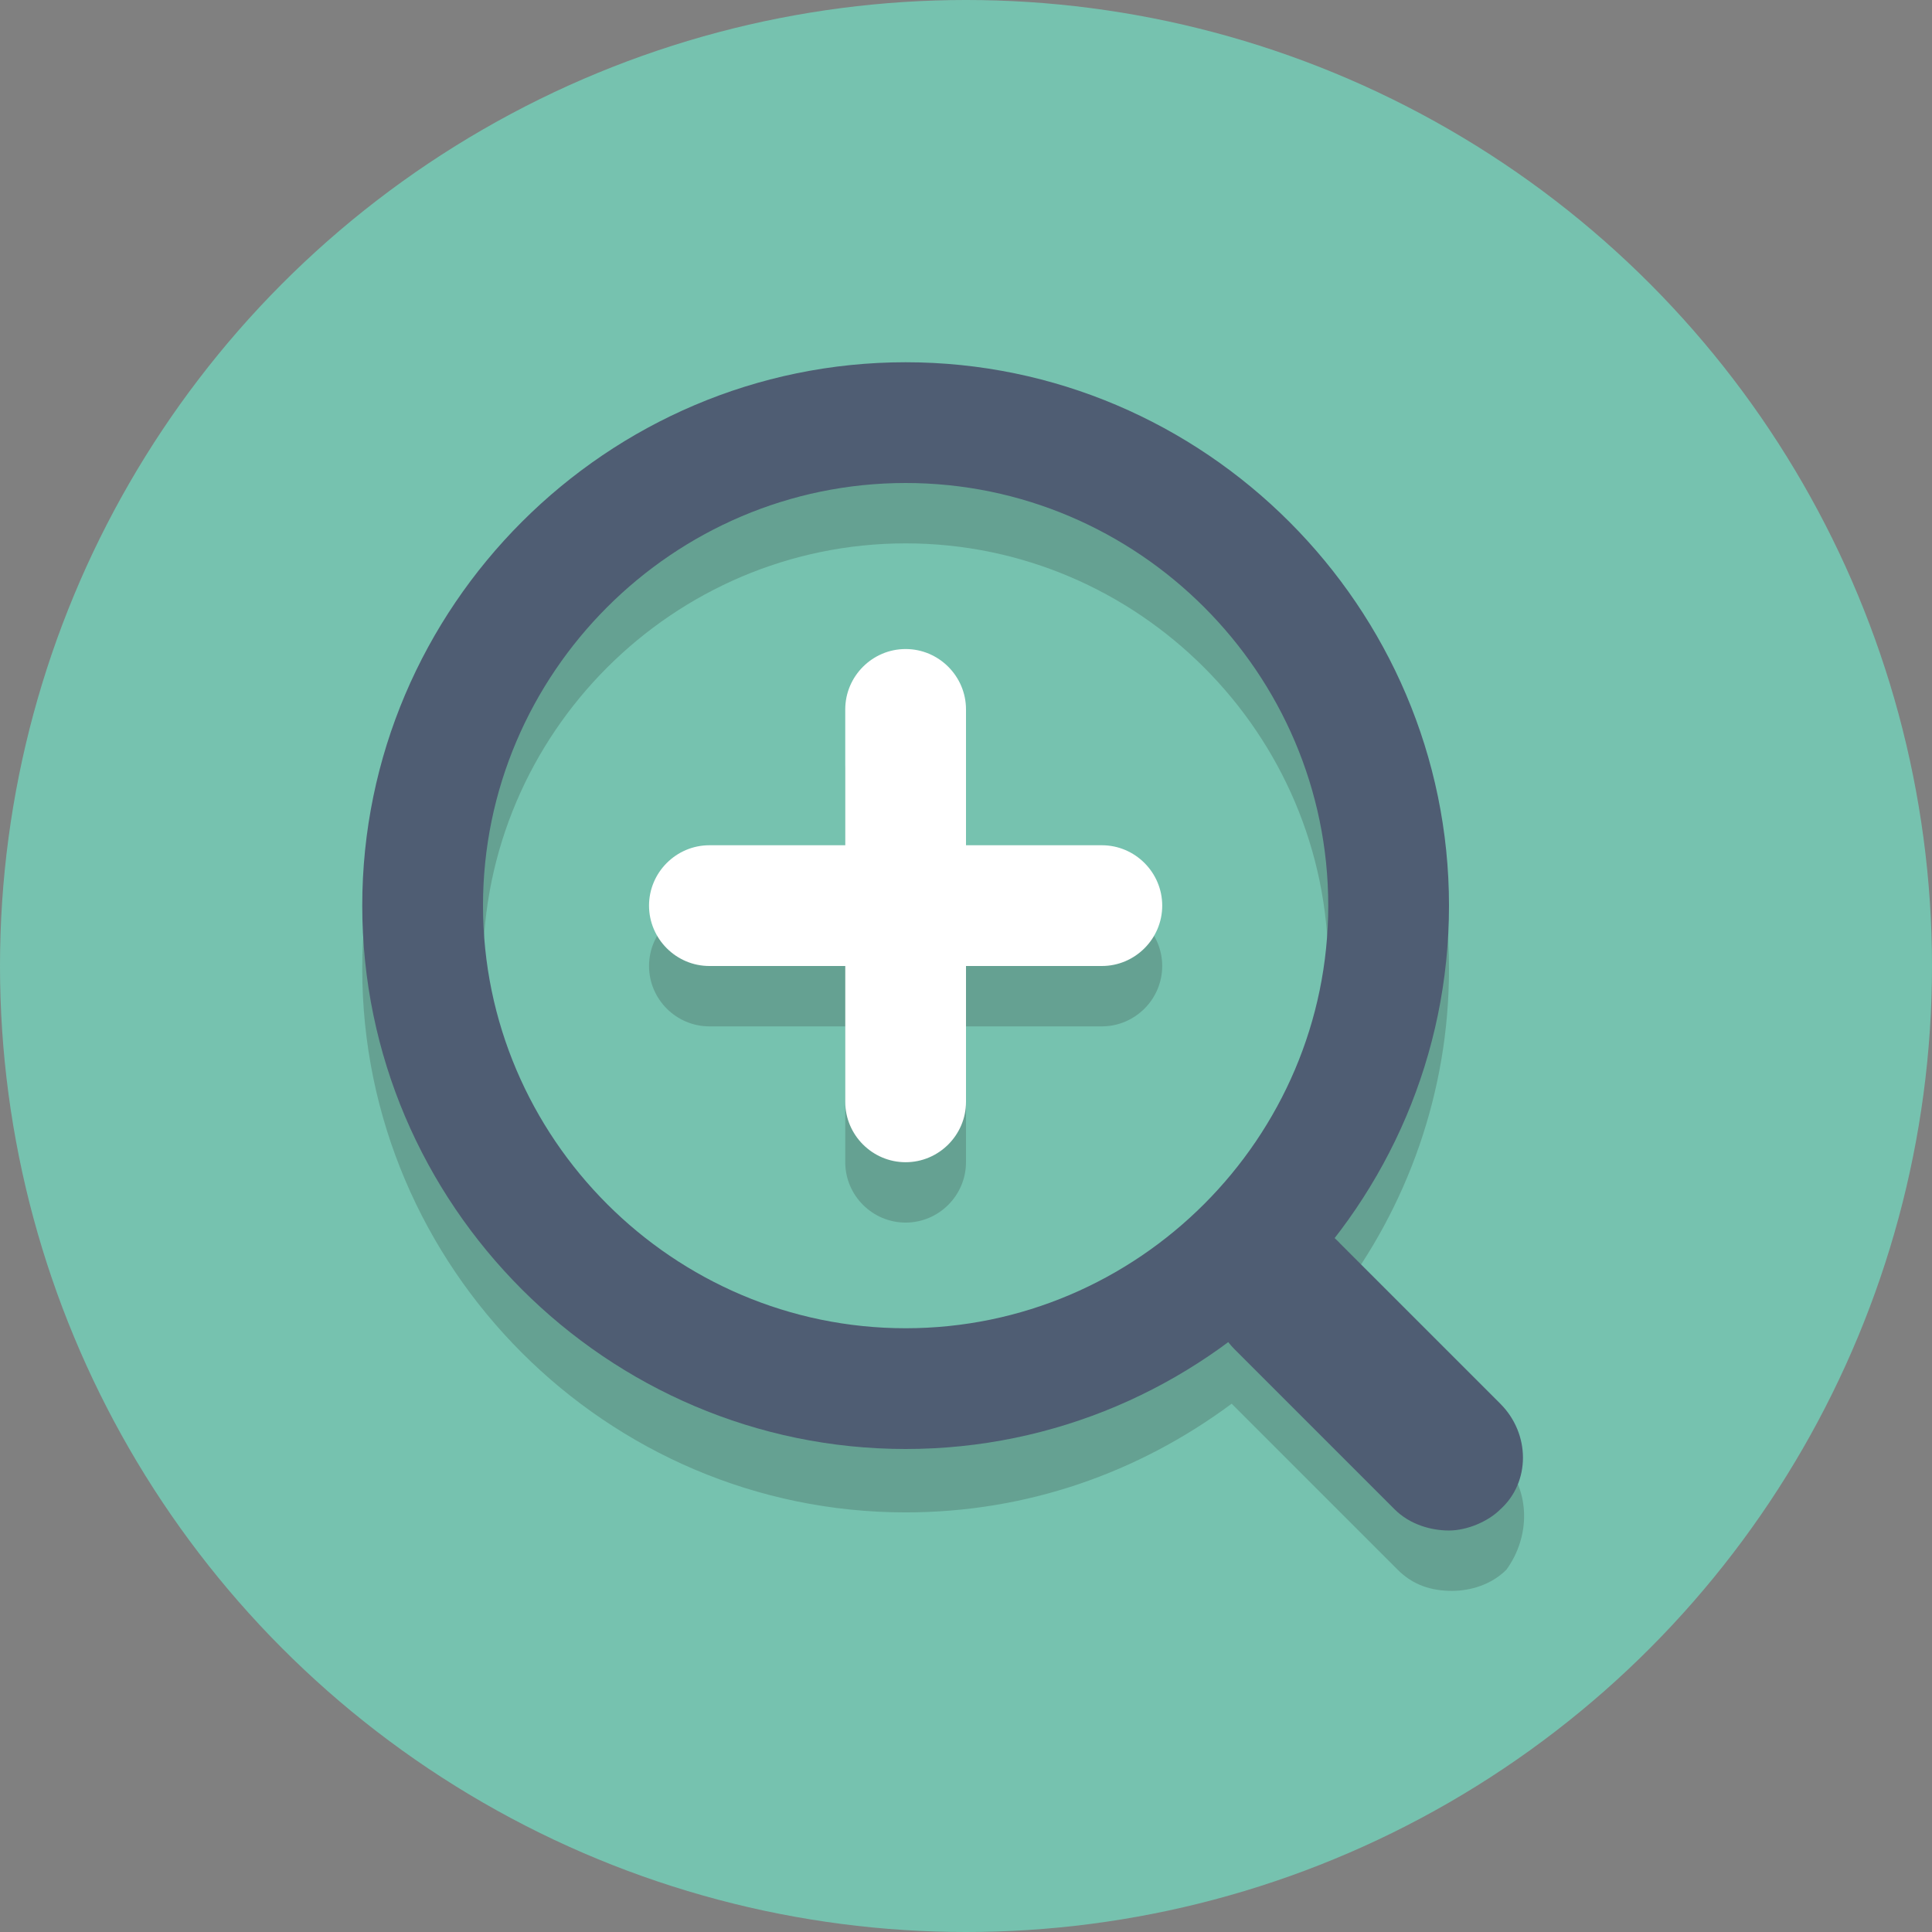
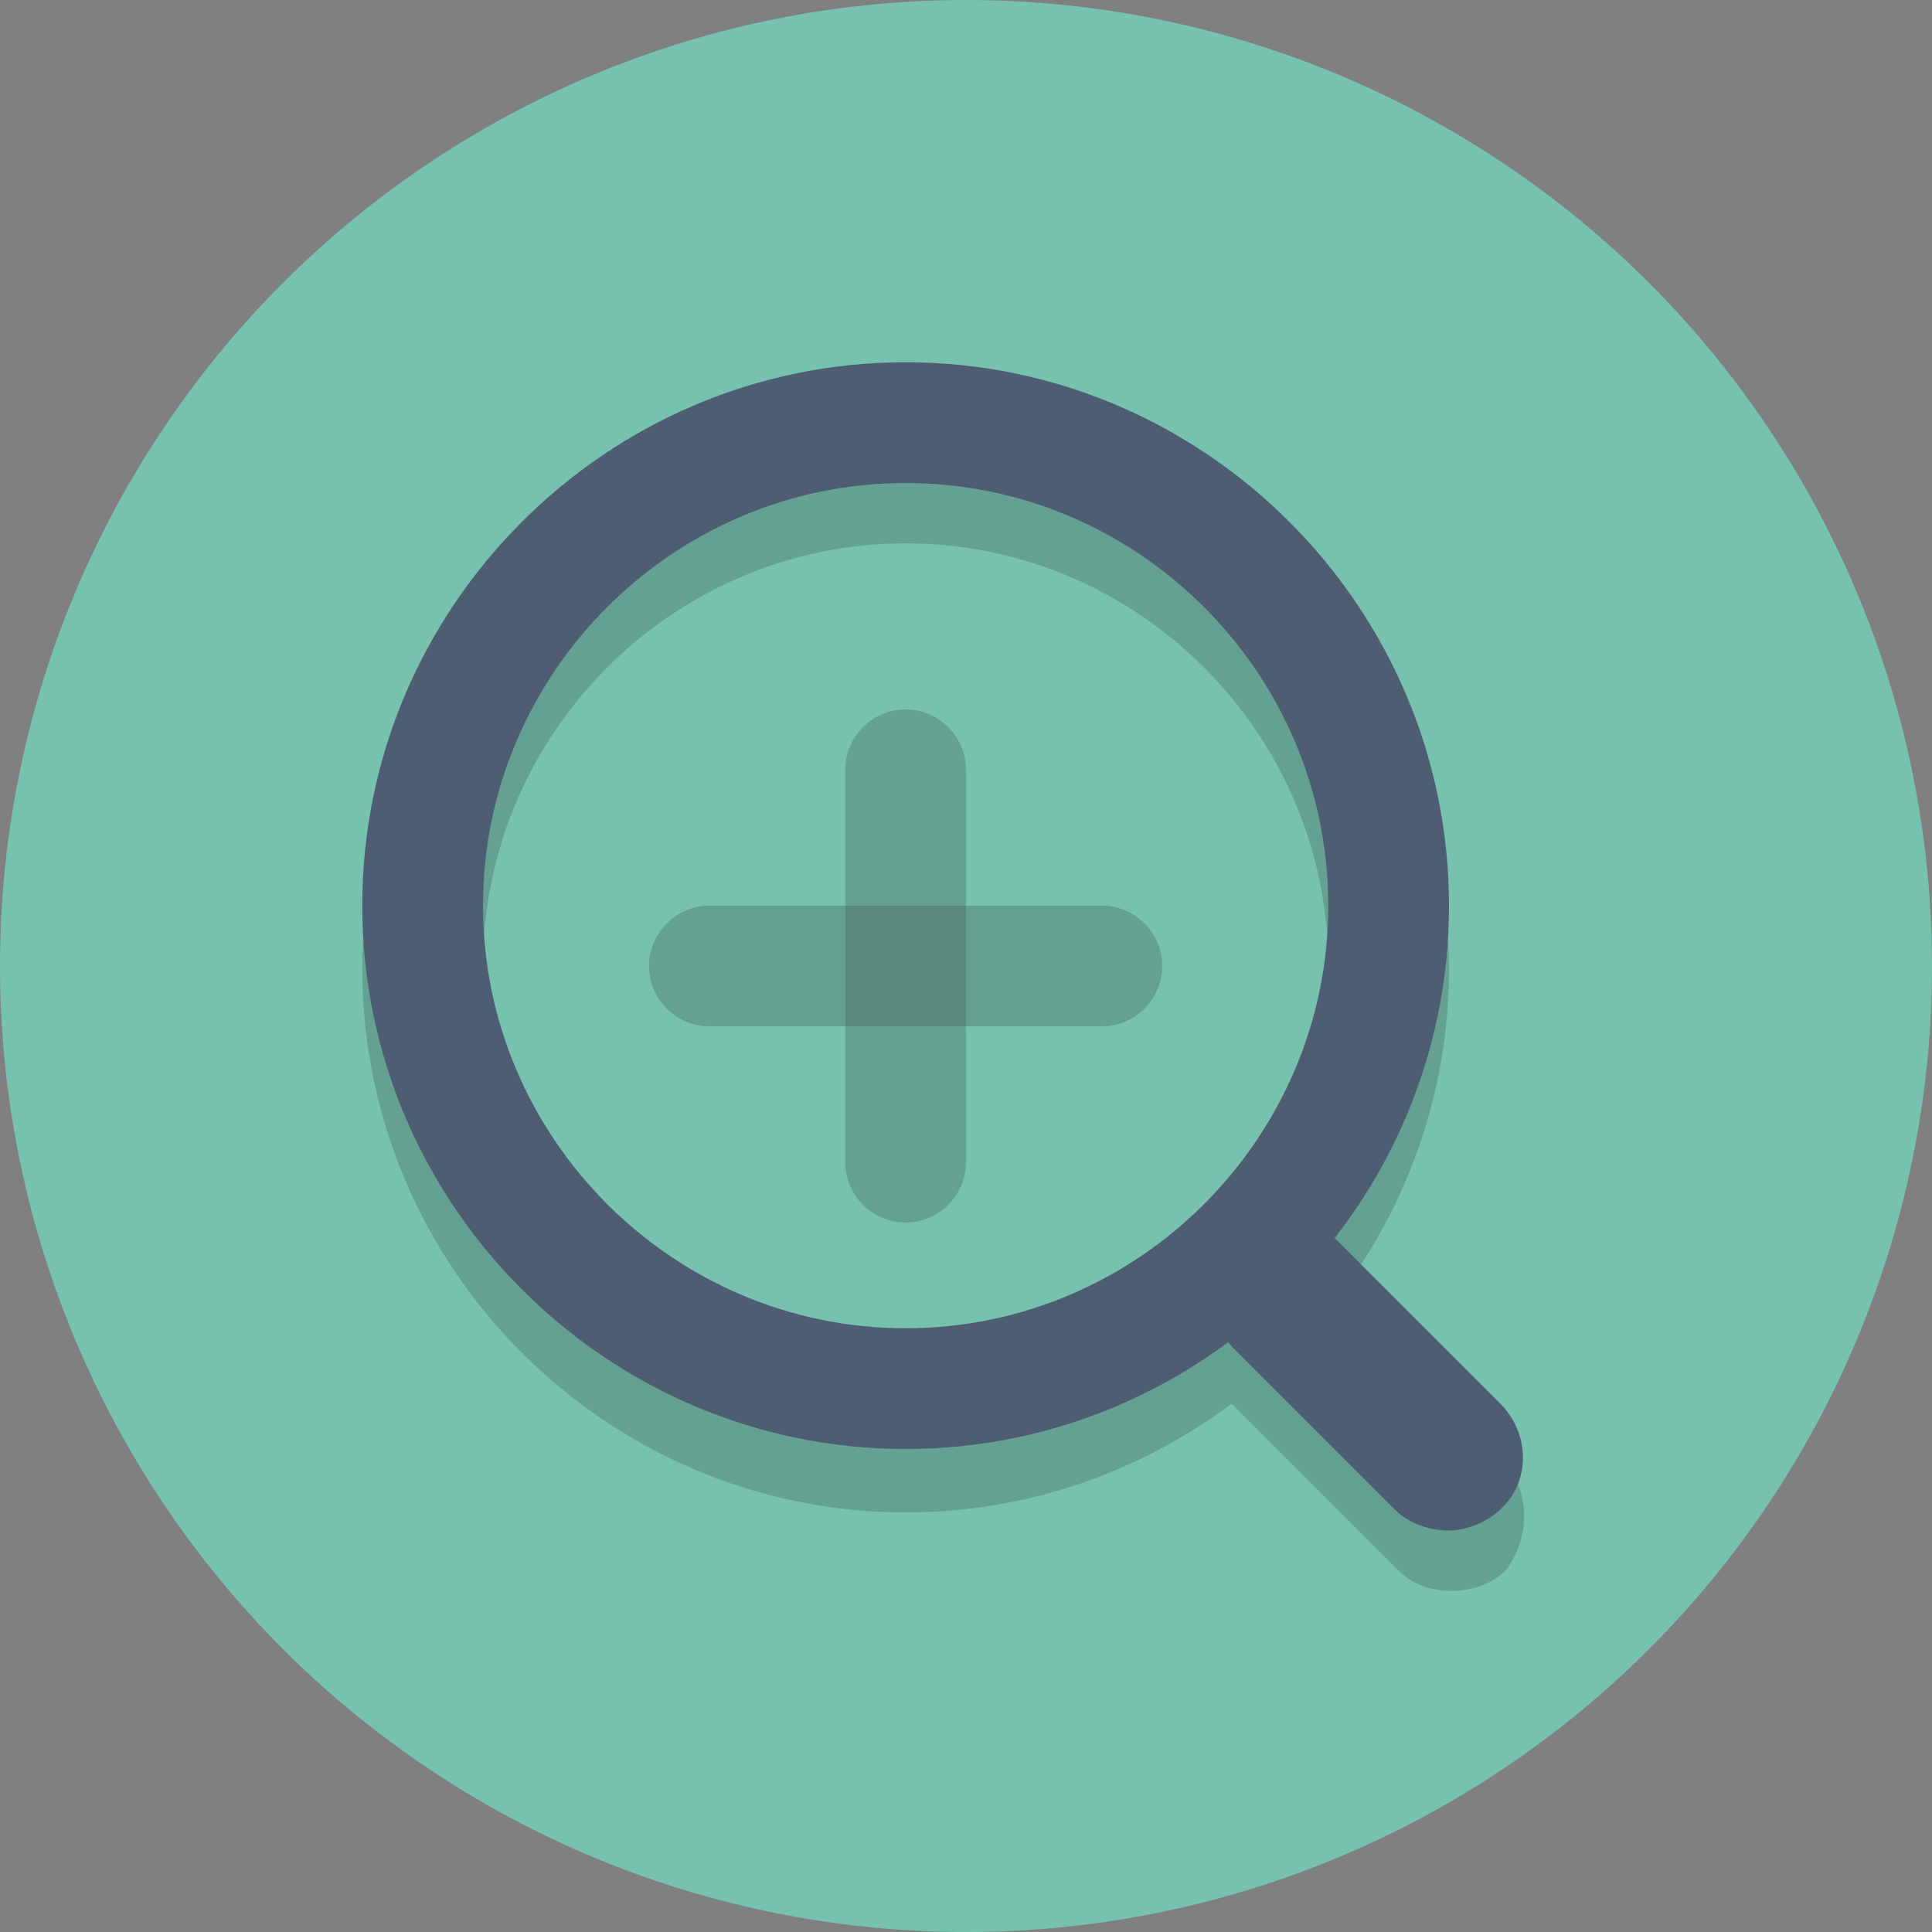
<svg xmlns="http://www.w3.org/2000/svg" height="800px" width="800px" version="1.1" id="Layer_1" viewBox="0 0 64 64" xml:space="preserve">
  <rect x="0" y="0" width="64" height="64" fill="#808080" stroke="none" />
  <style type="text/css">
	.st0{fill:#76C2AF;}
	.st1{opacity:0.2;fill:#231F20;}
	.st2{opacity:0.2;}
	.st3{fill:#231F20;}
	.st4{fill:#4F5D73;}
	.st5{fill:#FFFFFF;}
</style>
  <circle class="st0" cx="32" cy="32" r="32" />
  <path class="st1" d="M49.8,48.4l-5.3-5.3c-0.1-0.1-0.1-0.1-0.2-0.1c2.3-3,3.7-6.8,3.7-10.9c0-9.9-8.1-18-18-18c-9.9,0-18,8.1-18,18  c0,9.9,8.1,18,18,18c4,0,7.7-1.3,10.8-3.6c0.1,0.1,0.1,0.1,0.2,0.2l5.3,5.3c0.5,0.5,1.1,0.7,1.8,0.7c0.6,0,1.3-0.2,1.8-0.7  C50.7,50.9,50.7,49.4,49.8,48.4z M30,46c-7.7,0-14-6.3-14-14s6.3-14,14-14s14,6.3,14,14S37.7,46,30,46z" />
  <g class="st2">
    <path class="st3" d="M30,40.5c-1.1,0-2-0.9-2-2v-13c0-1.1,0.9-2,2-2c1.1,0,2,0.9,2,2v13C32,39.6,31.1,40.5,30,40.5z" />
  </g>
  <g class="st2">
    <path class="st3" d="M36.5,34h-13c-1.1,0-2-0.9-2-2c0-1.1,0.9-2,2-2h13c1.1,0,2,0.9,2,2C38.5,33.1,37.6,34,36.5,34z" />
  </g>
  <g>
    <path class="st4" d="M48,50.7c-0.6,0-1.3-0.2-1.8-0.7l-5.3-5.3c-1-1-1-2.6,0-3.5c1-1,2.6-1,3.5,0l5.3,5.3c1,1,1,2.6,0,3.5   C49.3,50.4,48.6,50.7,48,50.7z" />
  </g>
  <g>
    <path class="st4" d="M30,16c7.7,0,14,6.3,14,14s-6.3,14-14,14s-14-6.3-14-14S22.3,16,30,16 M30,12c-9.9,0-18,8.1-18,18   s8.1,18,18,18c9.9,0,18-8.1,18-18S39.9,12,30,12L30,12z" />
  </g>
  <g>
-     <path class="st5" d="M30,38.5c-1.1,0-2-0.9-2-2v-13c0-1.1,0.9-2,2-2c1.1,0,2,0.9,2,2v13C32,37.6,31.1,38.5,30,38.5z" />
-   </g>
+     </g>
  <g>
-     <path class="st5" d="M36.5,32h-13c-1.1,0-2-0.9-2-2s0.9-2,2-2h13c1.1,0,2,0.9,2,2S37.6,32,36.5,32z" />
-   </g>
+     </g>
</svg>